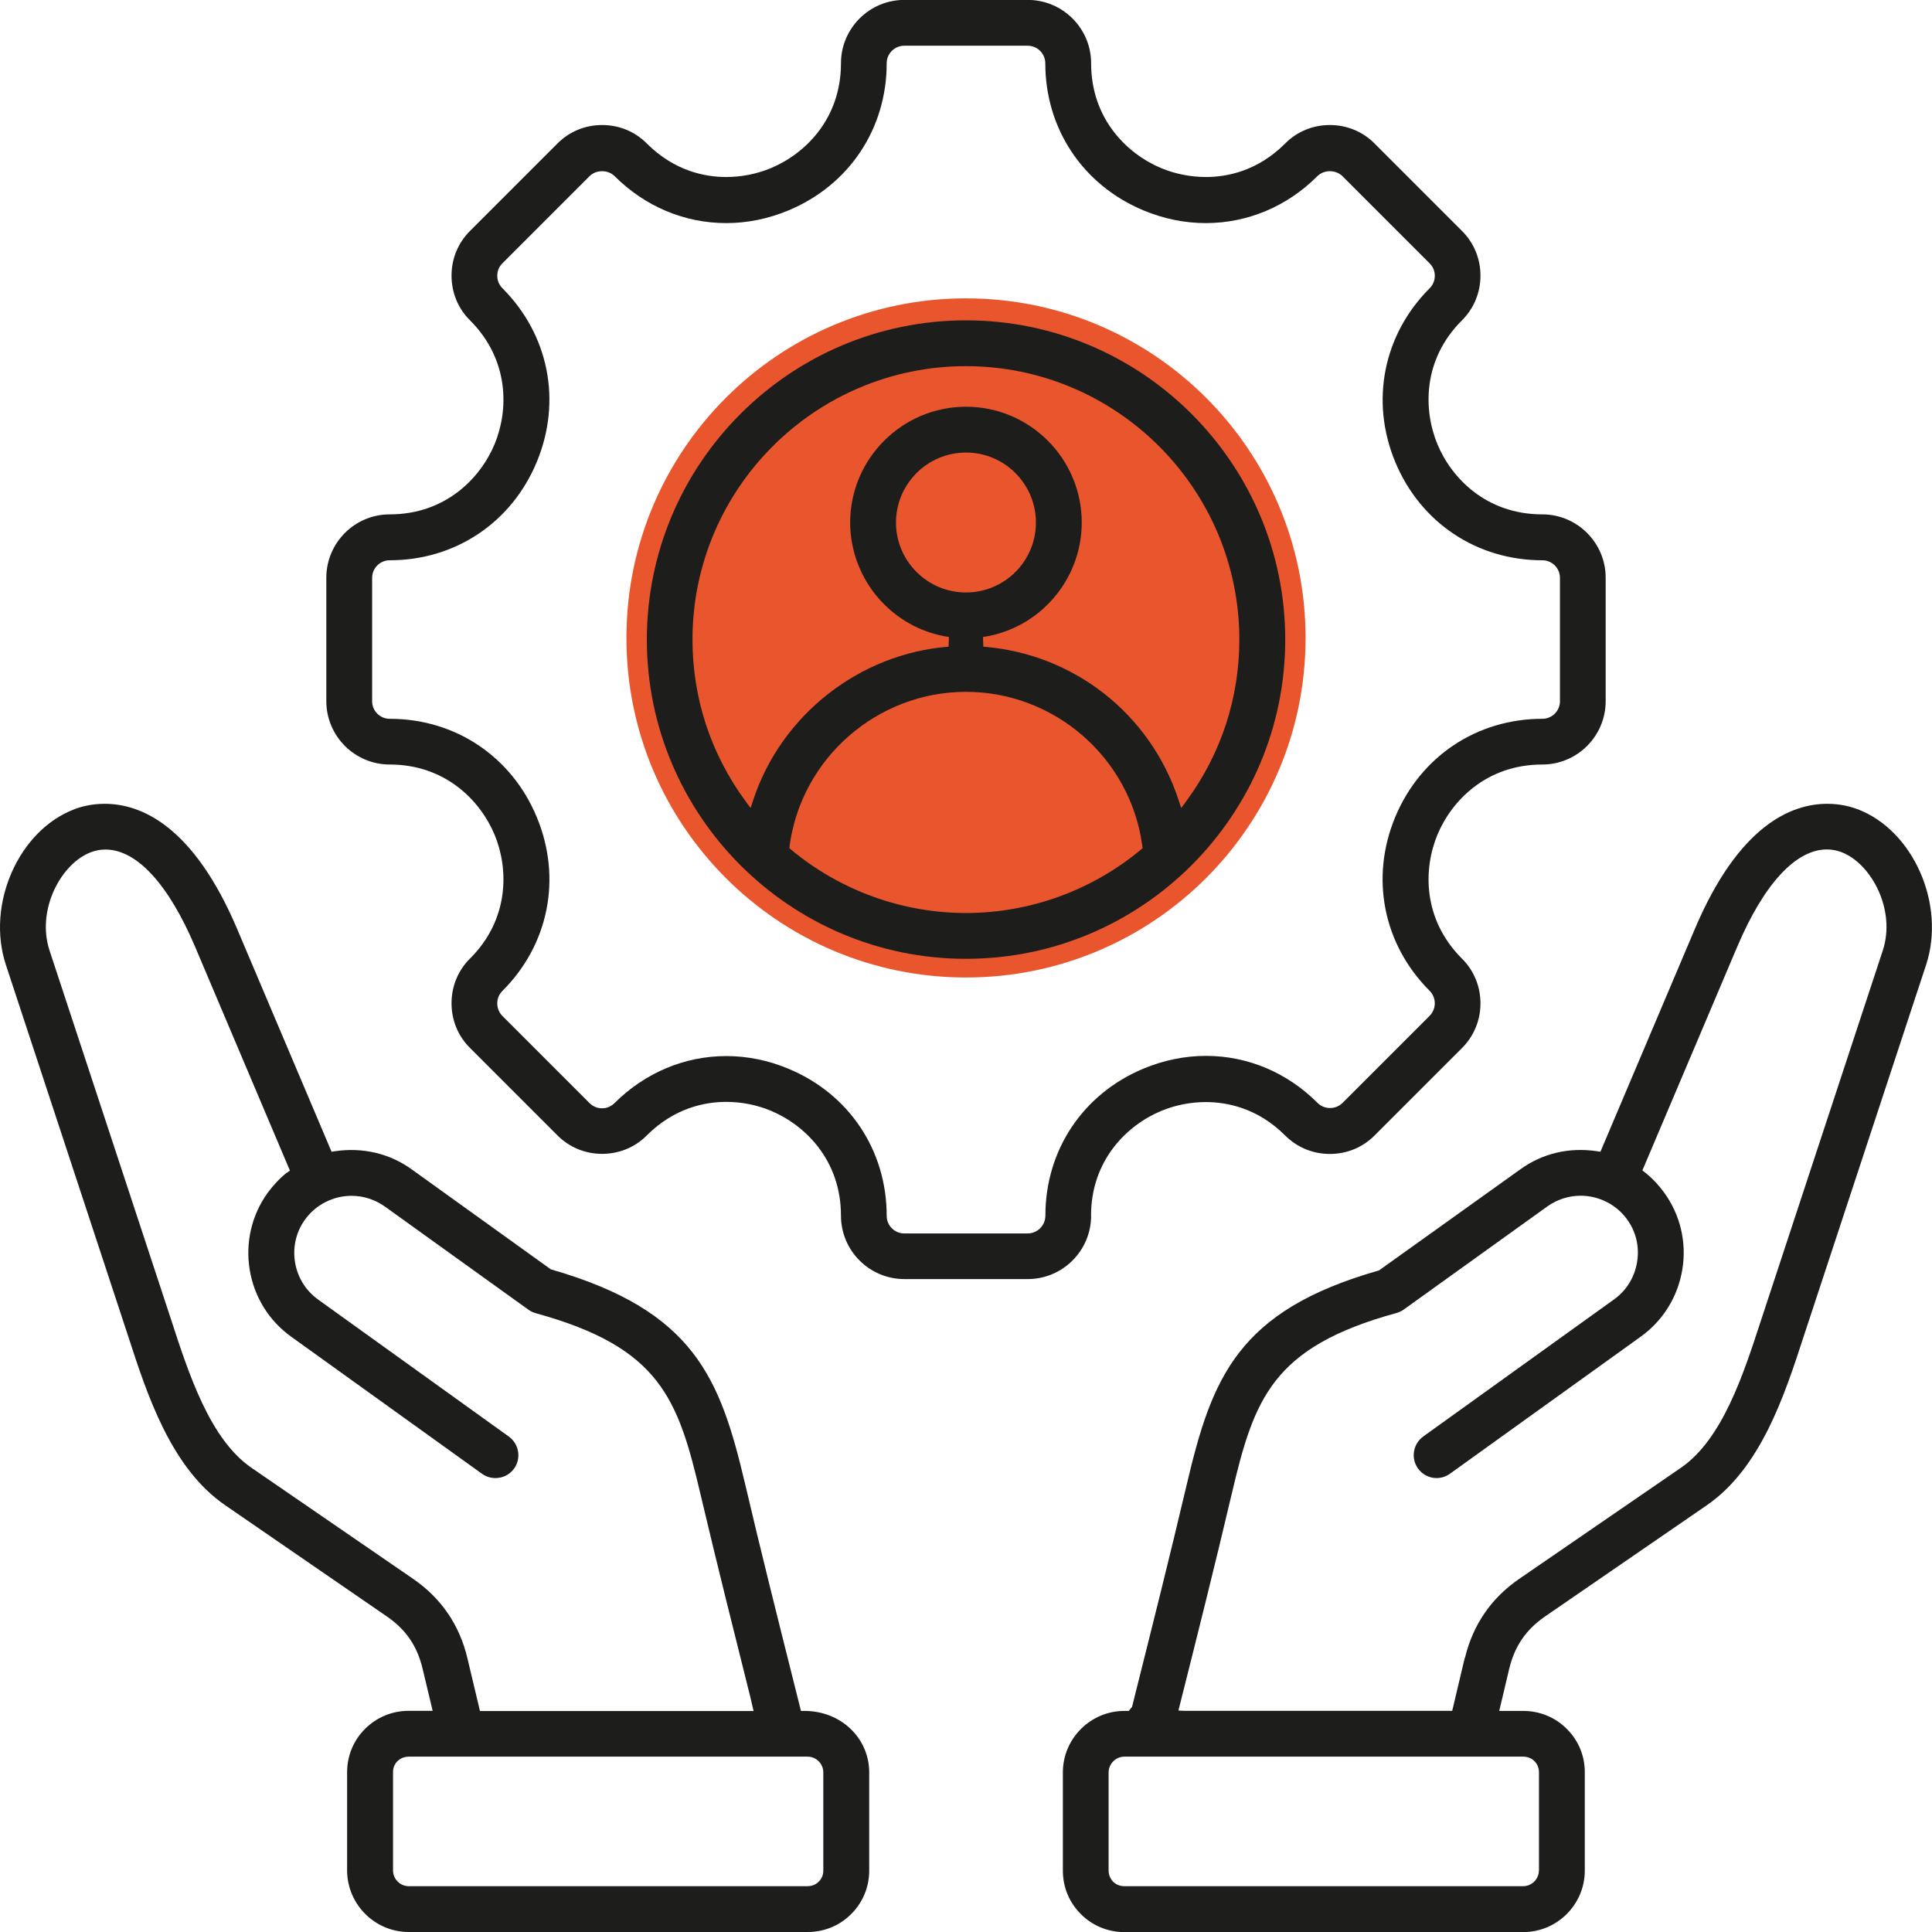
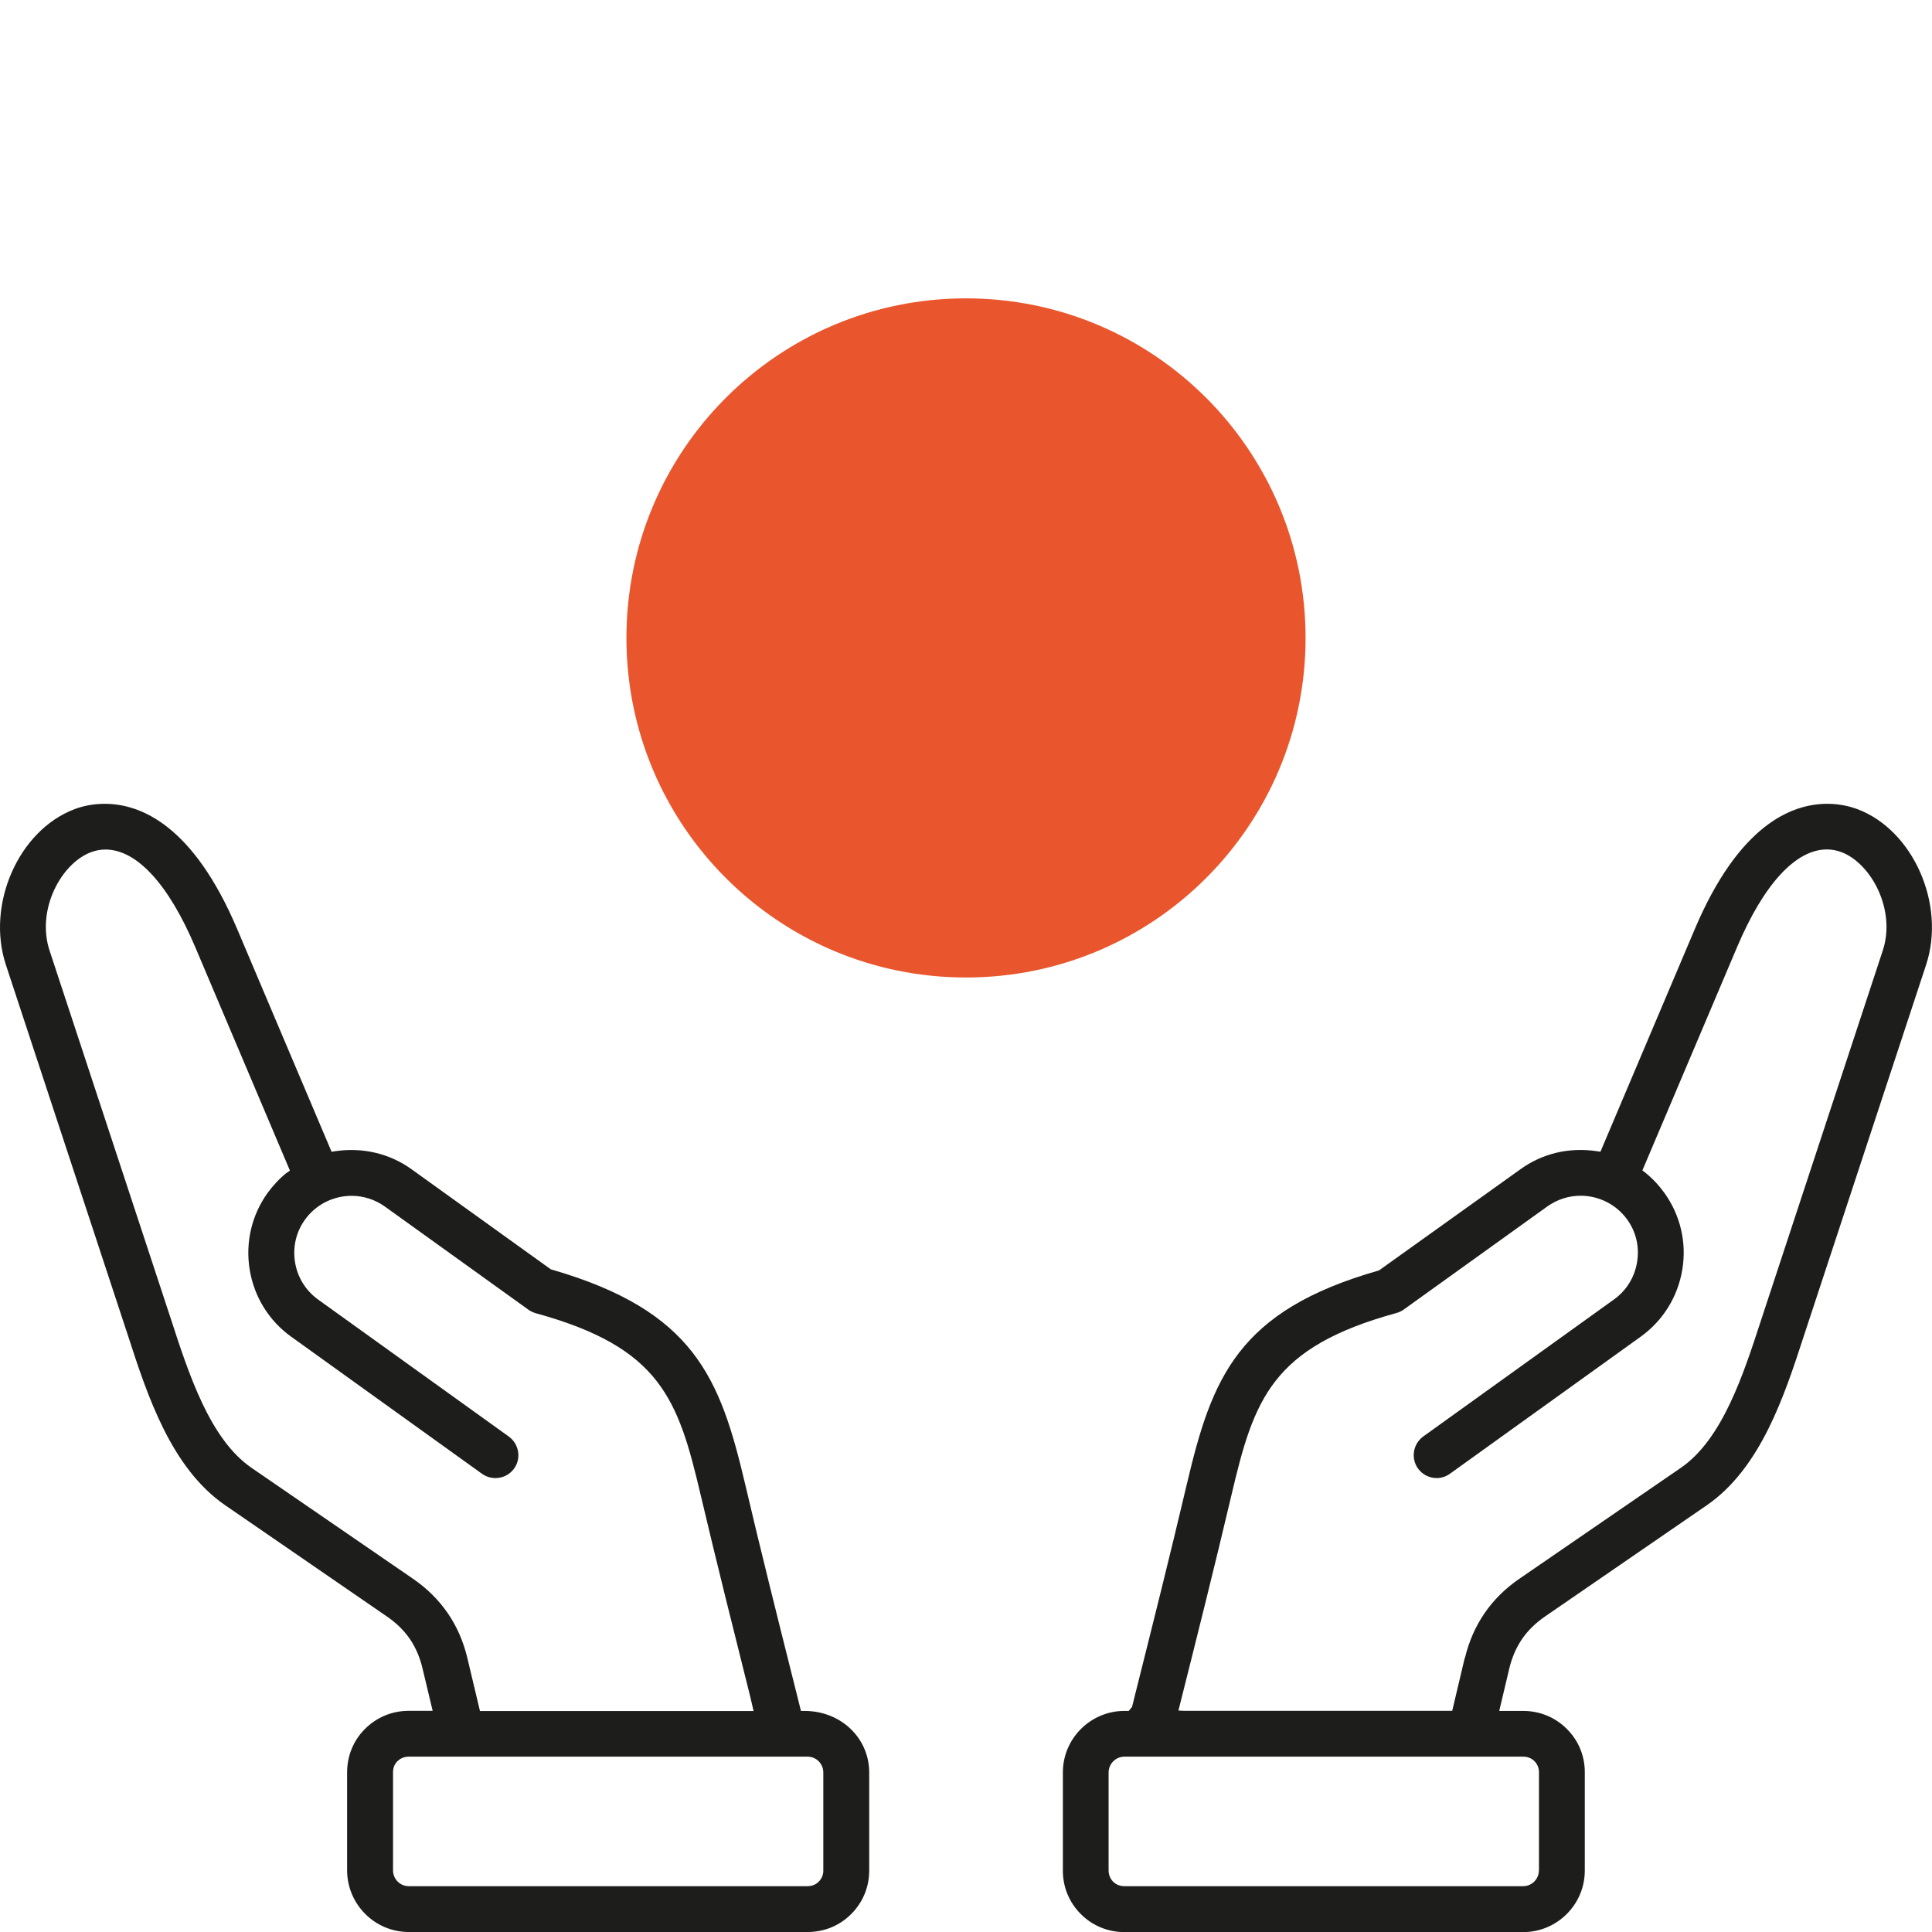
<svg xmlns="http://www.w3.org/2000/svg" id="Livello_1" data-name="Livello 1" viewBox="0 0 210 210">
  <defs>
    <style>
      .cls-1 {
        fill: #e9562e;
      }

      .cls-2 {
        fill: #1d1d1b;
      }
    </style>
  </defs>
  <path class="cls-1" d="M141.91,69.34c0,20.38-16.52,36.91-36.91,36.91s-36.91-16.52-36.91-36.91,16.52-36.91,36.91-36.91,36.91,16.52,36.91,36.91" />
  <g>
    <path class="cls-2" d="M201.89,87.95c-.7-.26-1.84-.58-3.27-.58-3.94,0-9.63,2.36-14.4,13.61l-10.26,24.21-.39-.06c-3.01-.45-5.92.24-8.3,1.96l-15.38,11c-15.41,4.38-18.17,11.71-20.89,23.25-1.81,7.69-3.82,15.69-5.59,22.74l-.36,1.45-.36.44h-.47c-3.68,0-6.69,3-6.69,6.68v10.66c-.01,1.79.68,3.47,1.95,4.74,1.25,1.26,2.94,1.96,4.74,1.96h43.35c3.68,0,6.69-3,6.69-6.68v-10.66c.01-1.8-.68-3.48-1.95-4.74-1.25-1.26-2.94-1.96-4.74-1.96h-2.61l1.09-4.6c.59-2.44,1.82-4.24,3.88-5.66l17.57-12.08c5.9-4.05,8.48-12,10.56-18.39l13.3-40.37c2.16-6.57-1.4-14.64-7.47-16.92ZM159.21,180.21l-1.36,5.75h-29.11s-.65-.03-.65-.03l.16-.64c1.67-6.64,3.75-14.9,5.61-22.81,2.45-10.42,4.37-16.04,17.92-19.76.29-.08.56-.21.79-.37l15.61-11.21c1.07-.76,2.32-1.17,3.63-1.17,2,0,3.9.97,5.06,2.59.97,1.34,1.35,2.99,1.07,4.64-.27,1.64-1.16,3.08-2.5,4.04l-20.74,14.9c-1.11.81-1.37,2.36-.57,3.48.47.65,1.22,1.04,2.02,1.04.53,0,1.03-.17,1.45-.47l20.74-14.9c2.43-1.75,4.03-4.34,4.52-7.29.49-2.95-.21-5.92-1.95-8.34-.6-.83-1.3-1.58-2.09-2.21l-.3-.23,10.3-24.29c2.9-6.84,6.37-10.6,9.76-10.6.53,0,1.06.1,1.57.29,3.23,1.22,5.96,6.26,4.5,10.7l-13.3,40.39c-1.85,5.67-4.14,12.74-8.64,15.83l-17.57,12.07c-3.06,2.1-5.04,5-5.91,8.61ZM167.27,203.31c0,.94-.77,1.71-1.71,1.71h-43.35c-.47,0-.9-.17-1.22-.49-.31-.32-.49-.75-.49-1.22v-10.66c.01-.94.78-1.71,1.72-1.71h43.35c.6,0,1,.27,1.22.49.22.22.49.62.49,1.22v10.66Z" />
-     <path class="cls-2" d="M139.7,69.52c0-19.13-15.57-34.7-34.7-34.7s-34.69,15.57-34.69,34.7,15.56,34.7,34.69,34.7,34.7-15.57,34.7-34.7ZM105,49.19c4.19,0,7.6,3.41,7.6,7.61s-3.41,7.6-7.6,7.6-7.61-3.41-7.61-7.6,3.41-7.61,7.61-7.61ZM85.83,91.91c1.3-9.53,9.54-16.71,19.17-16.71s17.87,7.18,19.16,16.71l.04.28-.21.18c-5.33,4.43-12.07,6.87-18.99,6.87s-13.66-2.44-18.99-6.87l-.21-.18.04-.28ZM106.88,70.29l-.03-1.05c6.14-.91,10.73-6.21,10.73-12.45,0-6.94-5.65-12.58-12.58-12.58s-12.59,5.65-12.59,12.58c0,6.23,4.6,11.54,10.73,12.45l-.03,1.05c-9.66.75-18.17,7.4-21.22,16.62l-.3.92-.58-.78c-3.75-5.11-5.74-11.17-5.74-17.53,0-16.39,13.33-29.72,29.72-29.72s29.72,13.34,29.72,29.72c0,6.35-1.98,12.4-5.74,17.53l-.58.78-.3-.92c-3.1-9.36-11.42-15.86-21.22-16.62Z" />
    <path class="cls-2" d="M87.45,185.97h-.39l-.81-3.24c-1.76-7.01-3.58-14.26-5.25-21.39-2.72-11.54-5.5-18.88-21.13-23.37l-15.14-10.88c-2.39-1.72-5.33-2.4-8.3-1.96l-.39.06-10.26-24.21c-4.77-11.25-10.46-13.61-14.4-13.61-1.43,0-2.56.31-3.27.58-6.07,2.28-9.64,10.34-7.47,16.92l13.3,40.39c2.07,6.38,4.66,14.32,10.55,18.36l17.56,12.08c2.07,1.42,3.3,3.22,3.88,5.66l1.1,4.6h-2.61c-1.8,0-3.48.7-4.74,1.96-1.26,1.25-1.95,2.93-1.95,4.74v10.66c.02,3.68,3.01,6.68,6.7,6.68h43.36c1.8,0,3.48-.69,4.74-1.96,1.26-1.26,1.96-2.95,1.95-4.74v-10.65c-.01-3.75-3.09-6.68-7.03-6.68ZM31.19,127.45c-.79.63-1.49,1.38-2.1,2.21-1.74,2.43-2.43,5.39-1.95,8.35.49,2.96,2.09,5.55,4.52,7.29l20.74,14.9c.43.3.93.46,1.45.46.81,0,1.56-.38,2.03-1.03.8-1.11.54-2.67-.57-3.48l-20.74-14.9c-1.34-.97-2.23-2.4-2.5-4.04-.27-1.65.11-3.3,1.08-4.64,1.16-1.62,3.06-2.59,5.06-2.59,1.31,0,2.56.41,3.63,1.17l15.6,11.21c.25.18.52.3.79.38,13.57,3.72,15.48,9.33,17.93,19.76,1.77,7.5,3.69,15.14,5.38,21.89l.37,1.59h-29.74s-1.37-5.76-1.37-5.76c-.86-3.61-2.85-6.51-5.9-8.61l-17.57-12.07c-4.5-3.1-6.78-10.09-8.79-16.28l-13.15-39.93c-1.47-4.44,1.26-9.49,4.5-10.7.51-.19,1.03-.29,1.57-.29,3.4,0,6.86,3.76,9.76,10.6l10.29,24.29-.29.23ZM43.21,191.43c.22-.22.62-.49,1.22-.49h43.35c.94,0,1.71.77,1.71,1.71v10.65c.01.47-.16.89-.49,1.22-.14.15-.55.5-1.22.5h-43.35c-.94,0-1.71-.77-1.71-1.72v-10.65c-.01-.6.26-1,.48-1.22Z" />
-     <path class="cls-2" d="M118.59,132.15c0-6.07,3.94-9.86,7.63-11.4,1.52-.63,3.2-.96,4.85-.96,2.27,0,5.61.63,8.61,3.62,1.3,1.31,3.03,2.02,4.87,2.02s3.58-.71,4.87-2.02l9.48-9.48c1.31-1.3,2.02-3.03,2.02-4.87s-.71-3.58-2.02-4.87c-4.29-4.3-4.19-9.77-2.66-13.45,1.53-3.69,5.32-7.64,11.4-7.64,3.8,0,6.89-3.09,6.89-6.89v-13.41c0-3.8-3.09-6.89-6.89-6.89-6.08,0-9.87-3.94-11.4-7.63-1.53-3.69-1.63-9.17,2.66-13.45,1.31-1.3,2.02-3.03,2.02-4.87s-.71-3.57-2.02-4.87l-9.48-9.48c-1.29-1.31-3.02-2.02-4.87-2.02s-3.58.71-4.87,2.02c-3,3-6.33,3.63-8.6,3.63-1.65,0-3.33-.33-4.85-.96-3.68-1.53-7.63-5.33-7.63-11.4,0-3.8-3.09-6.89-6.89-6.89h-13.41c-3.8,0-6.89,3.09-6.89,6.89,0,6.07-3.94,9.87-7.63,11.4-1.51.63-3.19.96-4.85.96-2.27,0-5.6-.63-8.61-3.63-1.29-1.31-3.02-2.02-4.87-2.02s-3.58.71-4.87,2.02l-9.48,9.48c-1.31,1.3-2.02,3.02-2.02,4.87s.71,3.58,2.02,4.87c4.29,4.3,4.19,9.77,2.66,13.45-1.53,3.68-5.33,7.63-11.4,7.63-3.8,0-6.89,3.09-6.89,6.89v13.41c0,3.8,3.09,6.89,6.89,6.89,6.07,0,9.86,3.94,11.4,7.63,1.53,3.68,1.63,9.16-2.66,13.45-1.31,1.29-2.02,3.02-2.02,4.87s.71,3.58,2.02,4.87l9.48,9.48c1.3,1.31,3.03,2.02,4.87,2.02s3.58-.71,4.87-2.02c3.01-3,6.35-3.63,8.62-3.63,1.65,0,3.33.33,4.84.96,3.68,1.53,7.63,5.33,7.63,11.41,0,3.8,3.09,6.89,6.89,6.89h13.41c3.8,0,6.89-3.09,6.89-6.89ZM113.07,133.5c-.37.36-.85.57-1.37.57h-13.41c-1.06,0-1.91-.86-1.91-1.91,0-7.14-4.1-13.27-10.7-16-2.18-.91-4.45-1.37-6.74-1.37-4.52,0-8.83,1.81-12.14,5.11-.49.49-1.06.57-1.35.57s-.87-.07-1.36-.56l-9.48-9.48c-.36-.36-.56-.85-.56-1.37s.2-.99.56-1.35c5.05-5.04,6.48-12.28,3.74-18.88-2.73-6.6-8.86-10.7-15.99-10.7-1.06,0-1.91-.86-1.91-1.91v-13.41c0-1.06.86-1.91,1.91-1.91,7.13,0,13.26-4.1,15.99-10.7,2.74-6.6,1.3-13.83-3.74-18.87-.49-.49-.56-1.06-.56-1.36s.07-.86.56-1.35l9.48-9.48c.73-.71,1.98-.71,2.71,0,3.3,3.3,7.6,5.11,12.13,5.11,2.29,0,4.56-.46,6.75-1.37,6.6-2.74,10.7-8.87,10.7-16,0-1.06.86-1.91,1.91-1.91h13.41c1.06,0,1.92.86,1.92,1.91,0,7.13,4.1,13.26,10.7,16,2.19.91,4.46,1.37,6.75,1.37,4.53,0,8.84-1.81,12.13-5.11.73-.71,1.98-.71,2.71,0l9.48,9.48c.49.49.57,1.06.57,1.35s-.07.87-.56,1.36c-5.04,5.04-6.48,12.27-3.75,18.87,2.74,6.6,8.86,10.7,16,10.7,1.06,0,1.91.86,1.91,1.91v13.41c0,1.06-.86,1.91-1.91,1.91-7.13,0-13.26,4.1-16,10.69-2.74,6.61-1.3,13.84,3.75,18.88.74.75.74,1.96,0,2.71l-9.48,9.48c-.49.48-1.06.55-1.35.55s-.87-.07-1.36-.56c-3.29-3.3-7.6-5.11-12.12-5.11-2.29,0-4.56.46-6.76,1.37-6.6,2.73-10.7,8.86-10.7,15.99,0,.51-.19.99-.55,1.35Z" />
  </g>
</svg>